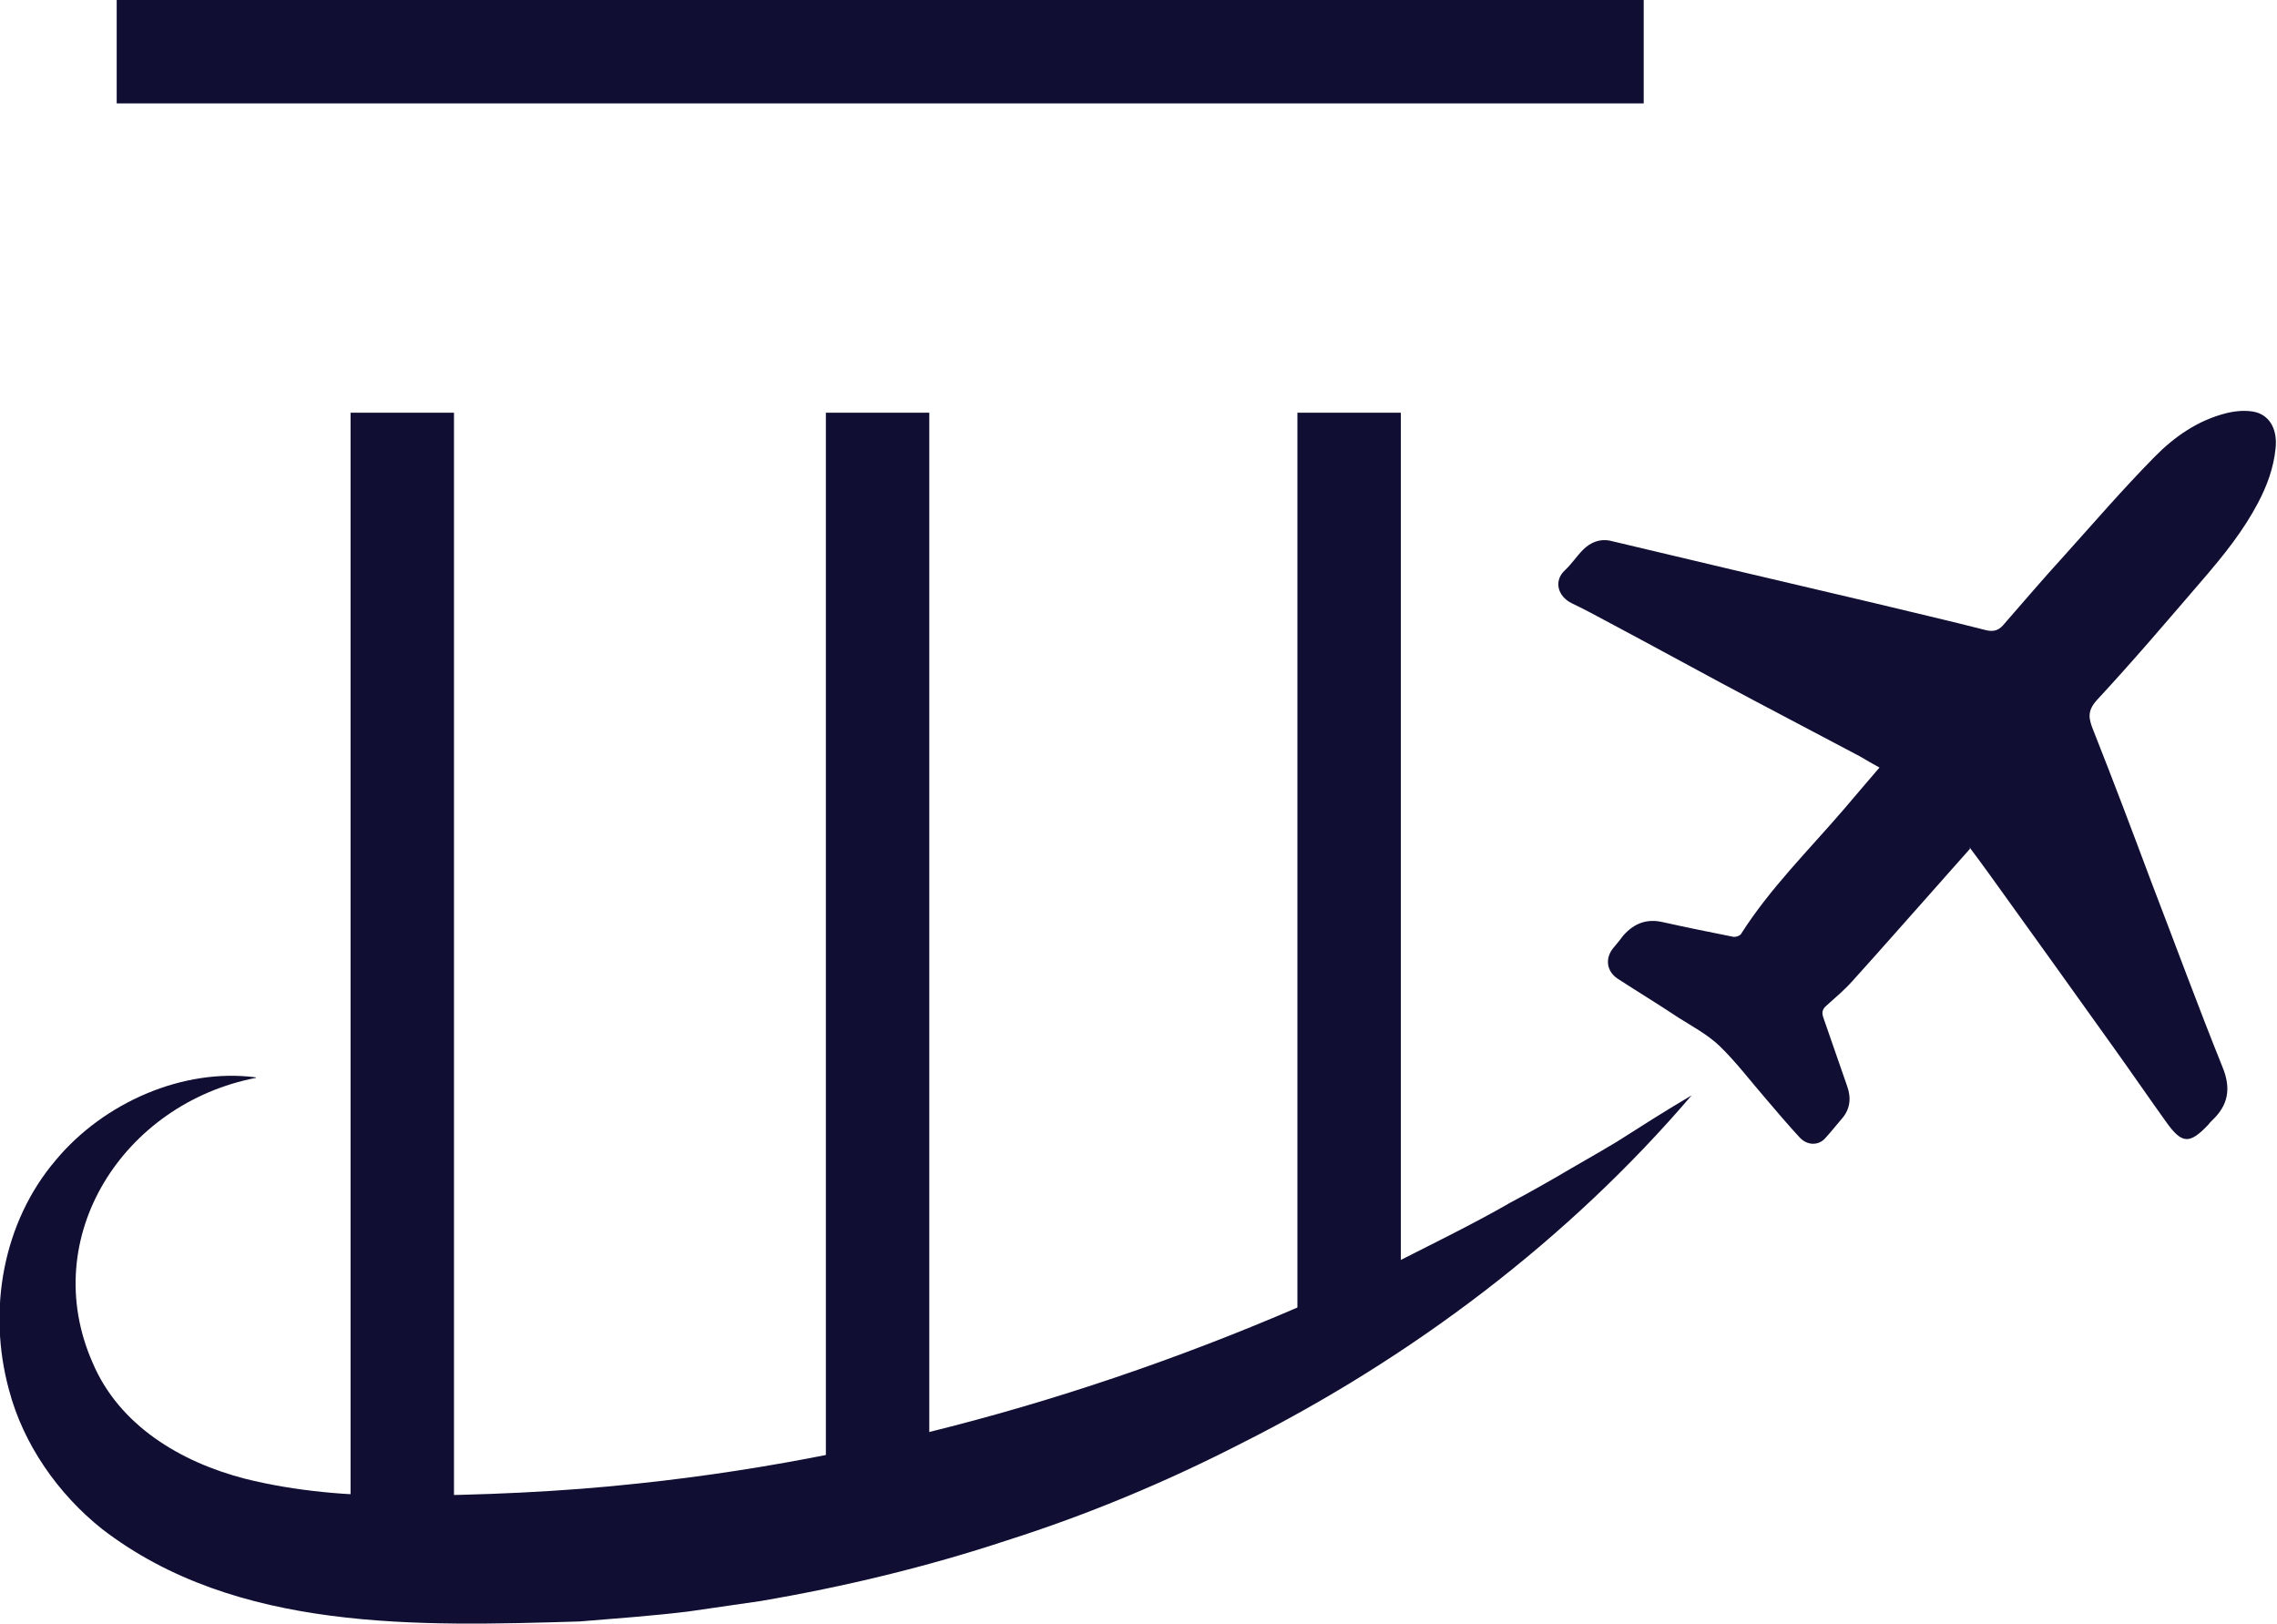
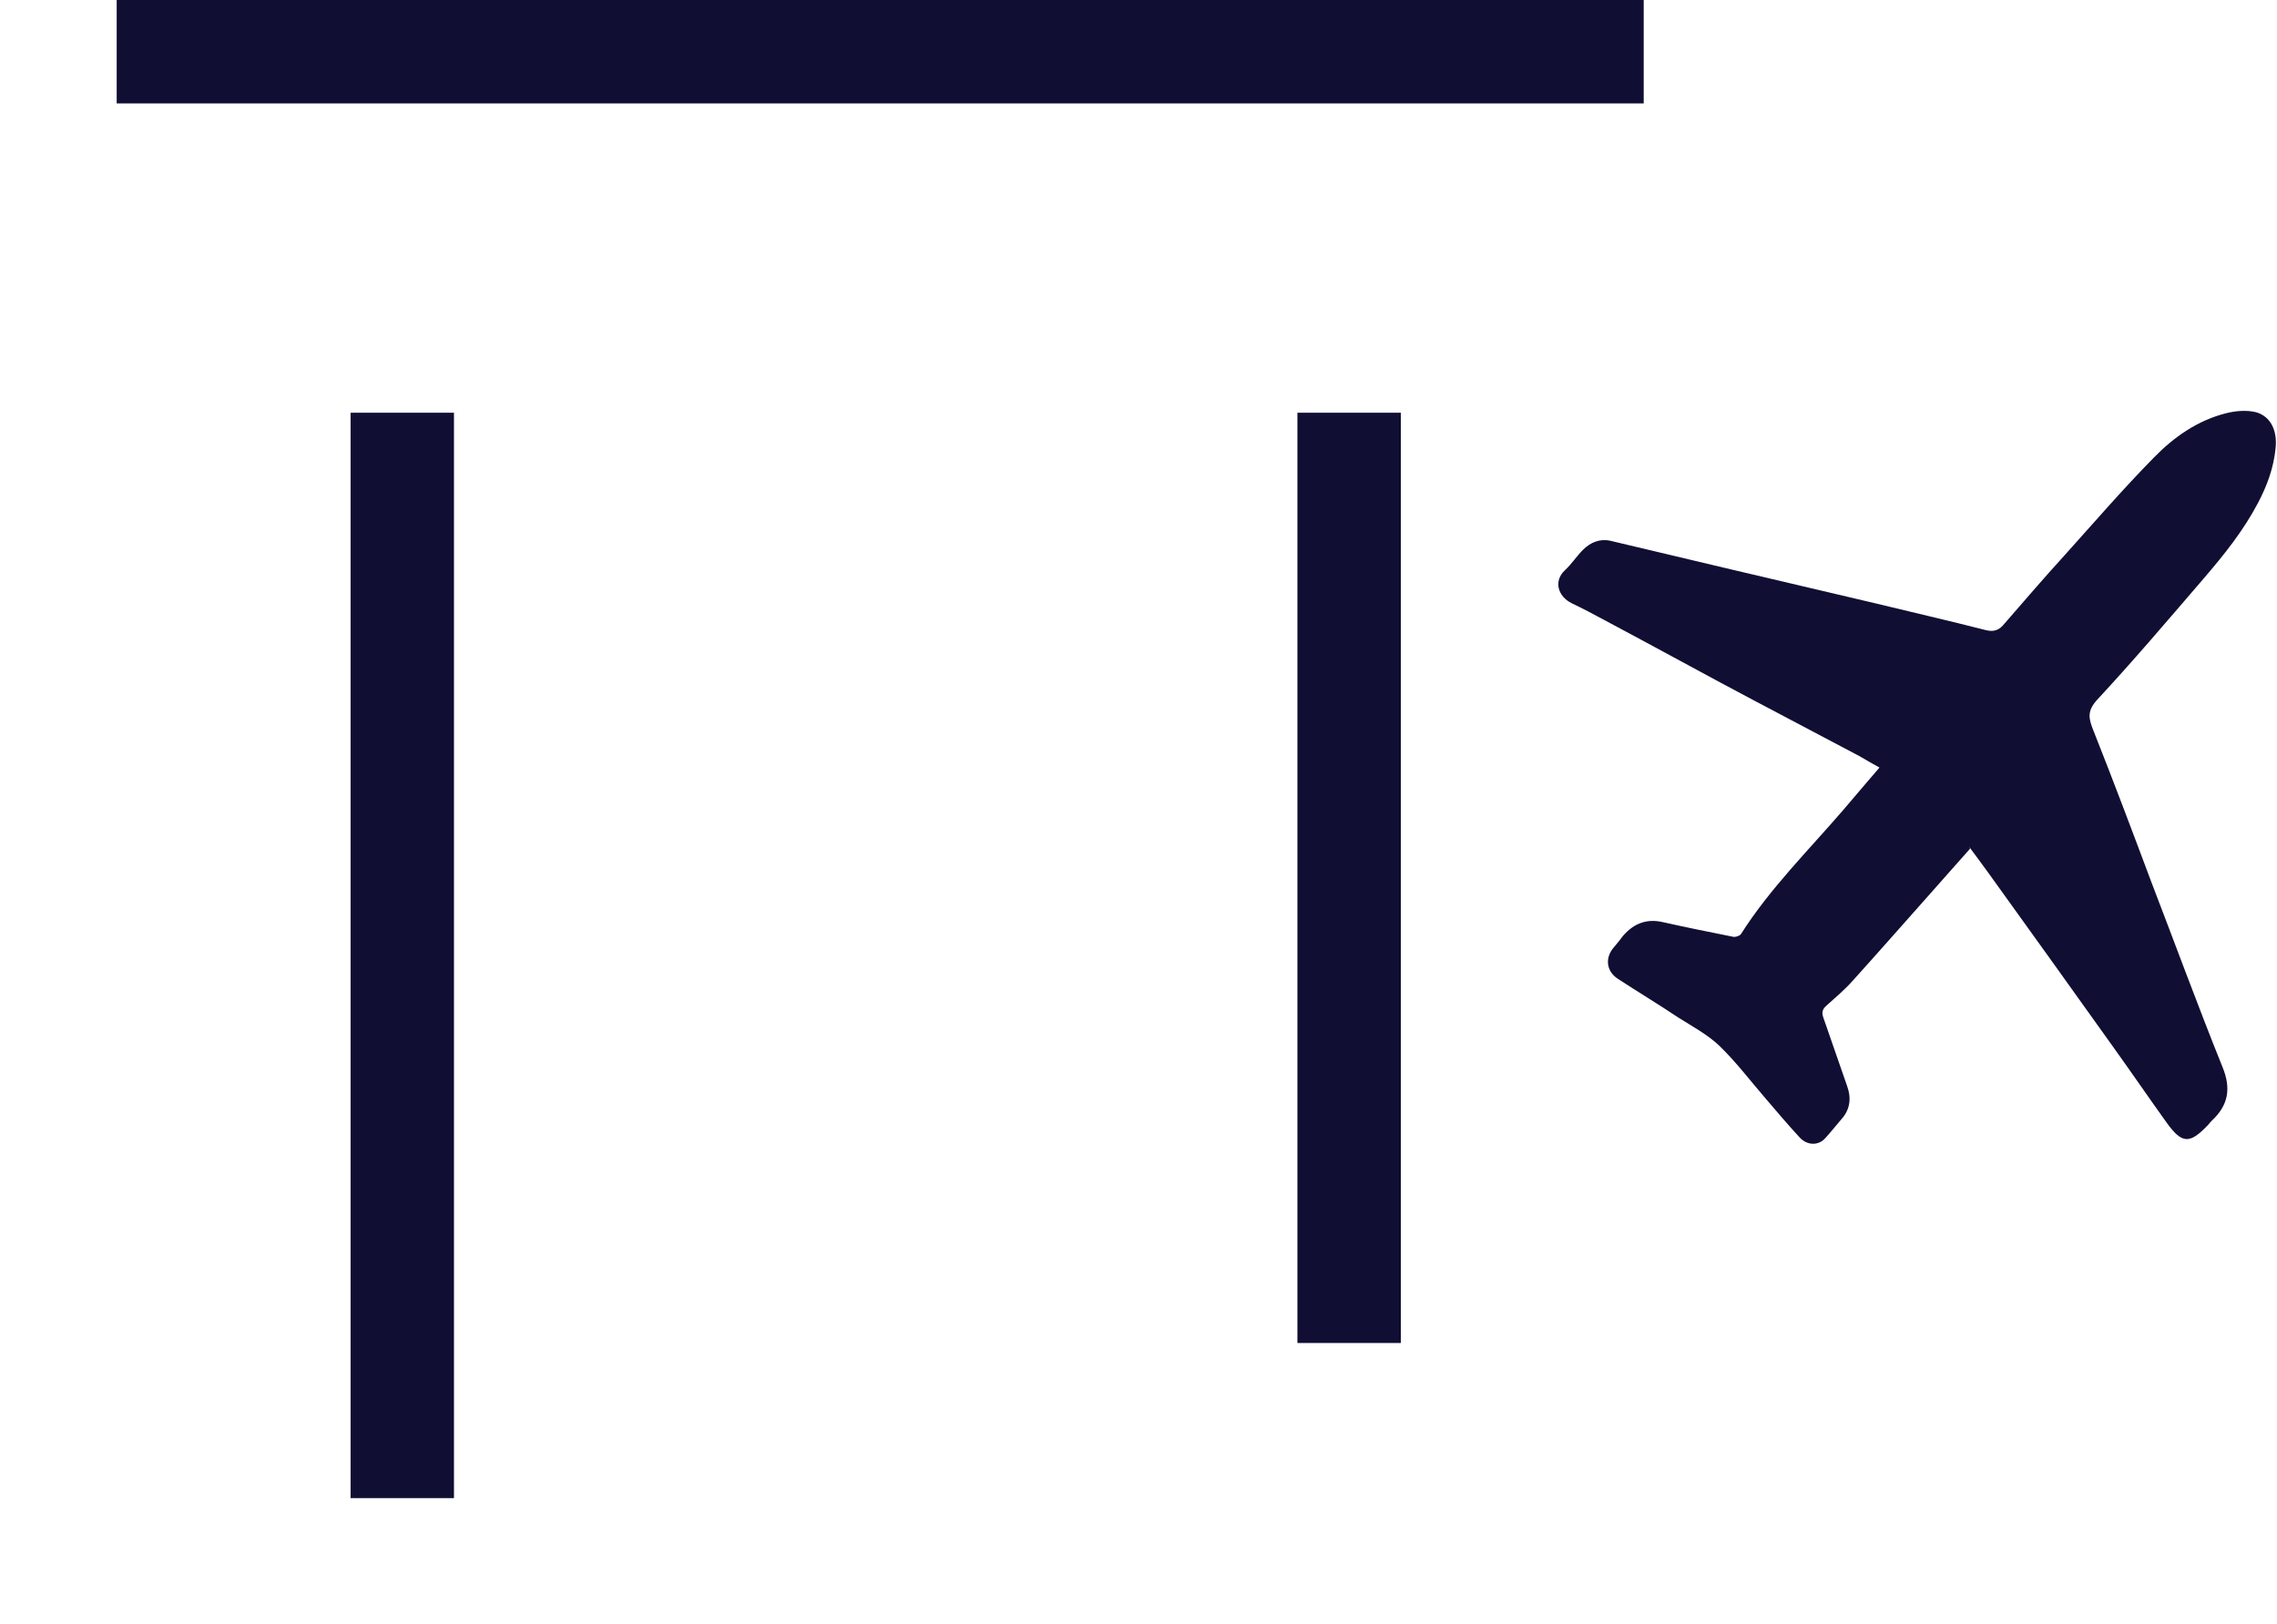
<svg xmlns="http://www.w3.org/2000/svg" id="Capa_2" viewBox="0 0 48 34.23">
  <defs>
    <style>
      .cls-1 {
        fill: #100e33;
      }
    </style>
  </defs>
  <g id="Capa_1-2" data-name="Capa_1">
    <g>
      <rect class="cls-1" x="2.46" width="32.19" height="2.18" />
-       <rect class="cls-1" x="17.41" y="8.7" width="2.18" height="22.88" />
      <rect class="cls-1" x="7.39" y="8.7" width="2.18" height="22.88" />
      <rect class="cls-1" x="27.35" y="8.7" width="2.18" height="19.61" />
      <path class="cls-1" d="M41.53,17.89c-.27.3-.52.59-.78.88-.57.64-1.13,1.28-1.7,1.91-.17.19-.36.35-.55.52-.09.08-.1.15-.06.26.17.48.33.96.5,1.44.09.25.06.49-.12.69-.12.14-.23.28-.35.41-.14.15-.37.15-.53-.02-.24-.26-.47-.53-.7-.8-.33-.38-.63-.78-.99-1.13-.25-.24-.57-.41-.87-.6-.42-.28-.85-.54-1.28-.82-.24-.16-.27-.44-.08-.66.07-.08.14-.17.2-.25.23-.26.5-.36.84-.28.49.11.99.21,1.49.31.05,0,.12-.02.15-.06.61-.96,1.42-1.76,2.16-2.62.25-.29.49-.58.76-.89-.15-.08-.28-.16-.42-.24-.98-.52-1.96-1.03-2.93-1.55-.82-.44-1.64-.89-2.47-1.33-.22-.12-.43-.23-.66-.34-.31-.15-.39-.48-.15-.7.14-.13.25-.3.38-.43.16-.16.36-.24.58-.19.84.2,1.69.4,2.53.6,1.01.24,2.01.47,3.02.71.78.19,1.57.37,2.35.57.19.05.3,0,.41-.14.41-.47.82-.95,1.24-1.41.63-.7,1.25-1.42,1.91-2.09.42-.43.92-.78,1.52-.93.2-.05.43-.07.63-.02.31.09.45.39.41.76-.04.41-.18.79-.37,1.15-.31.59-.72,1.1-1.15,1.6-.74.86-1.47,1.72-2.24,2.55-.22.24-.18.4-.08.65.42,1.06.82,2.12,1.22,3.19.5,1.3.98,2.61,1.5,3.9.19.46.12.81-.22,1.13-.03.03-.06.06-.08.09-.39.41-.55.41-.88-.05-.38-.53-.75-1.07-1.13-1.6-.87-1.22-1.74-2.43-2.61-3.64-.13-.18-.27-.37-.42-.57Z" />
-       <path class="cls-1" d="M5.4,22.72c-2.8.54-4.61,3.36-3.45,6,.56,1.33,1.86,2.1,3.21,2.45,1.08.27,2.2.36,3.33.36,1.65-.01,3.33-.08,4.98-.26,5.47-.58,10.82-2.2,15.78-4.57.73-.37,1.89-.94,2.59-1.35.31-.16.98-.54,1.28-.72,0,0,.64-.37.64-.37l.32-.19c.52-.33,1.05-.67,1.58-.98-2.59,3.03-5.88,5.52-9.5,7.34-1.58.81-3.23,1.5-4.93,2.04-1.69.56-3.44.98-5.2,1.28,0,0-1.52.22-1.52.22-.73.09-1.56.15-2.29.21-3.38.1-7.24.23-10.07-1.95-.93-.74-1.66-1.79-1.96-2.93-.46-1.68-.13-3.54.99-4.85,1.01-1.21,2.68-1.94,4.21-1.74h0Z" />
    </g>
  </g>
</svg>